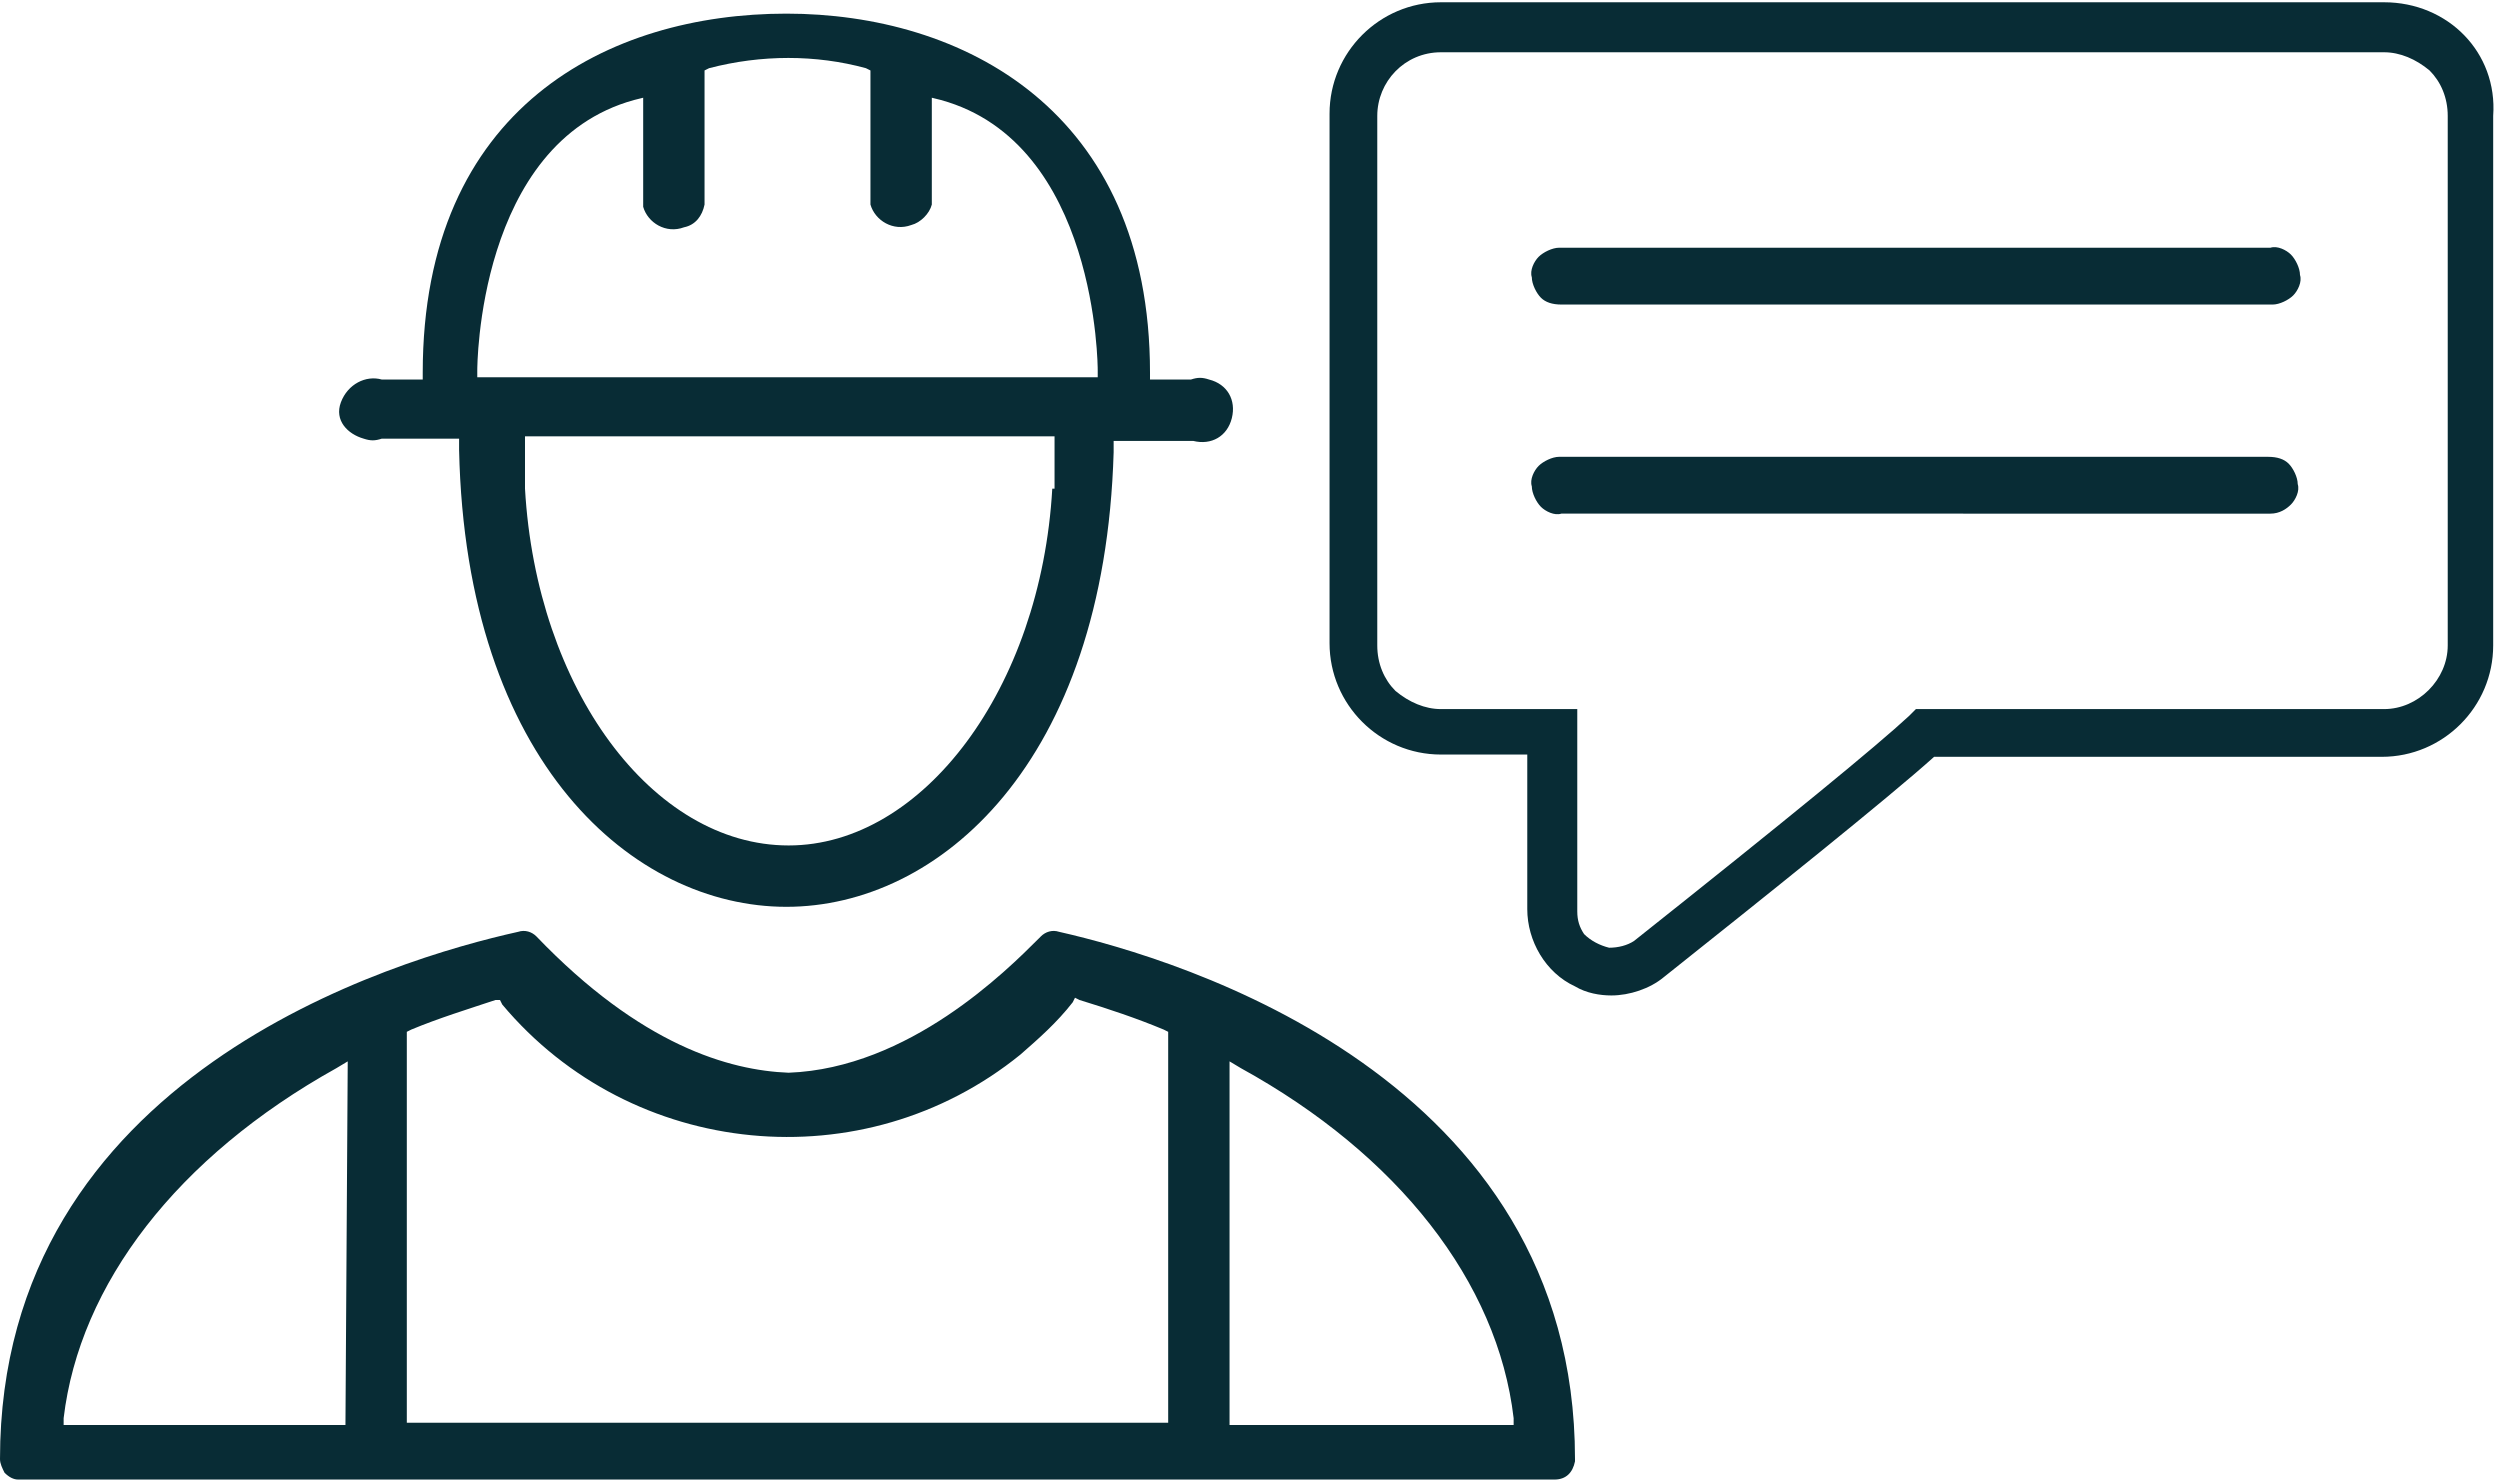
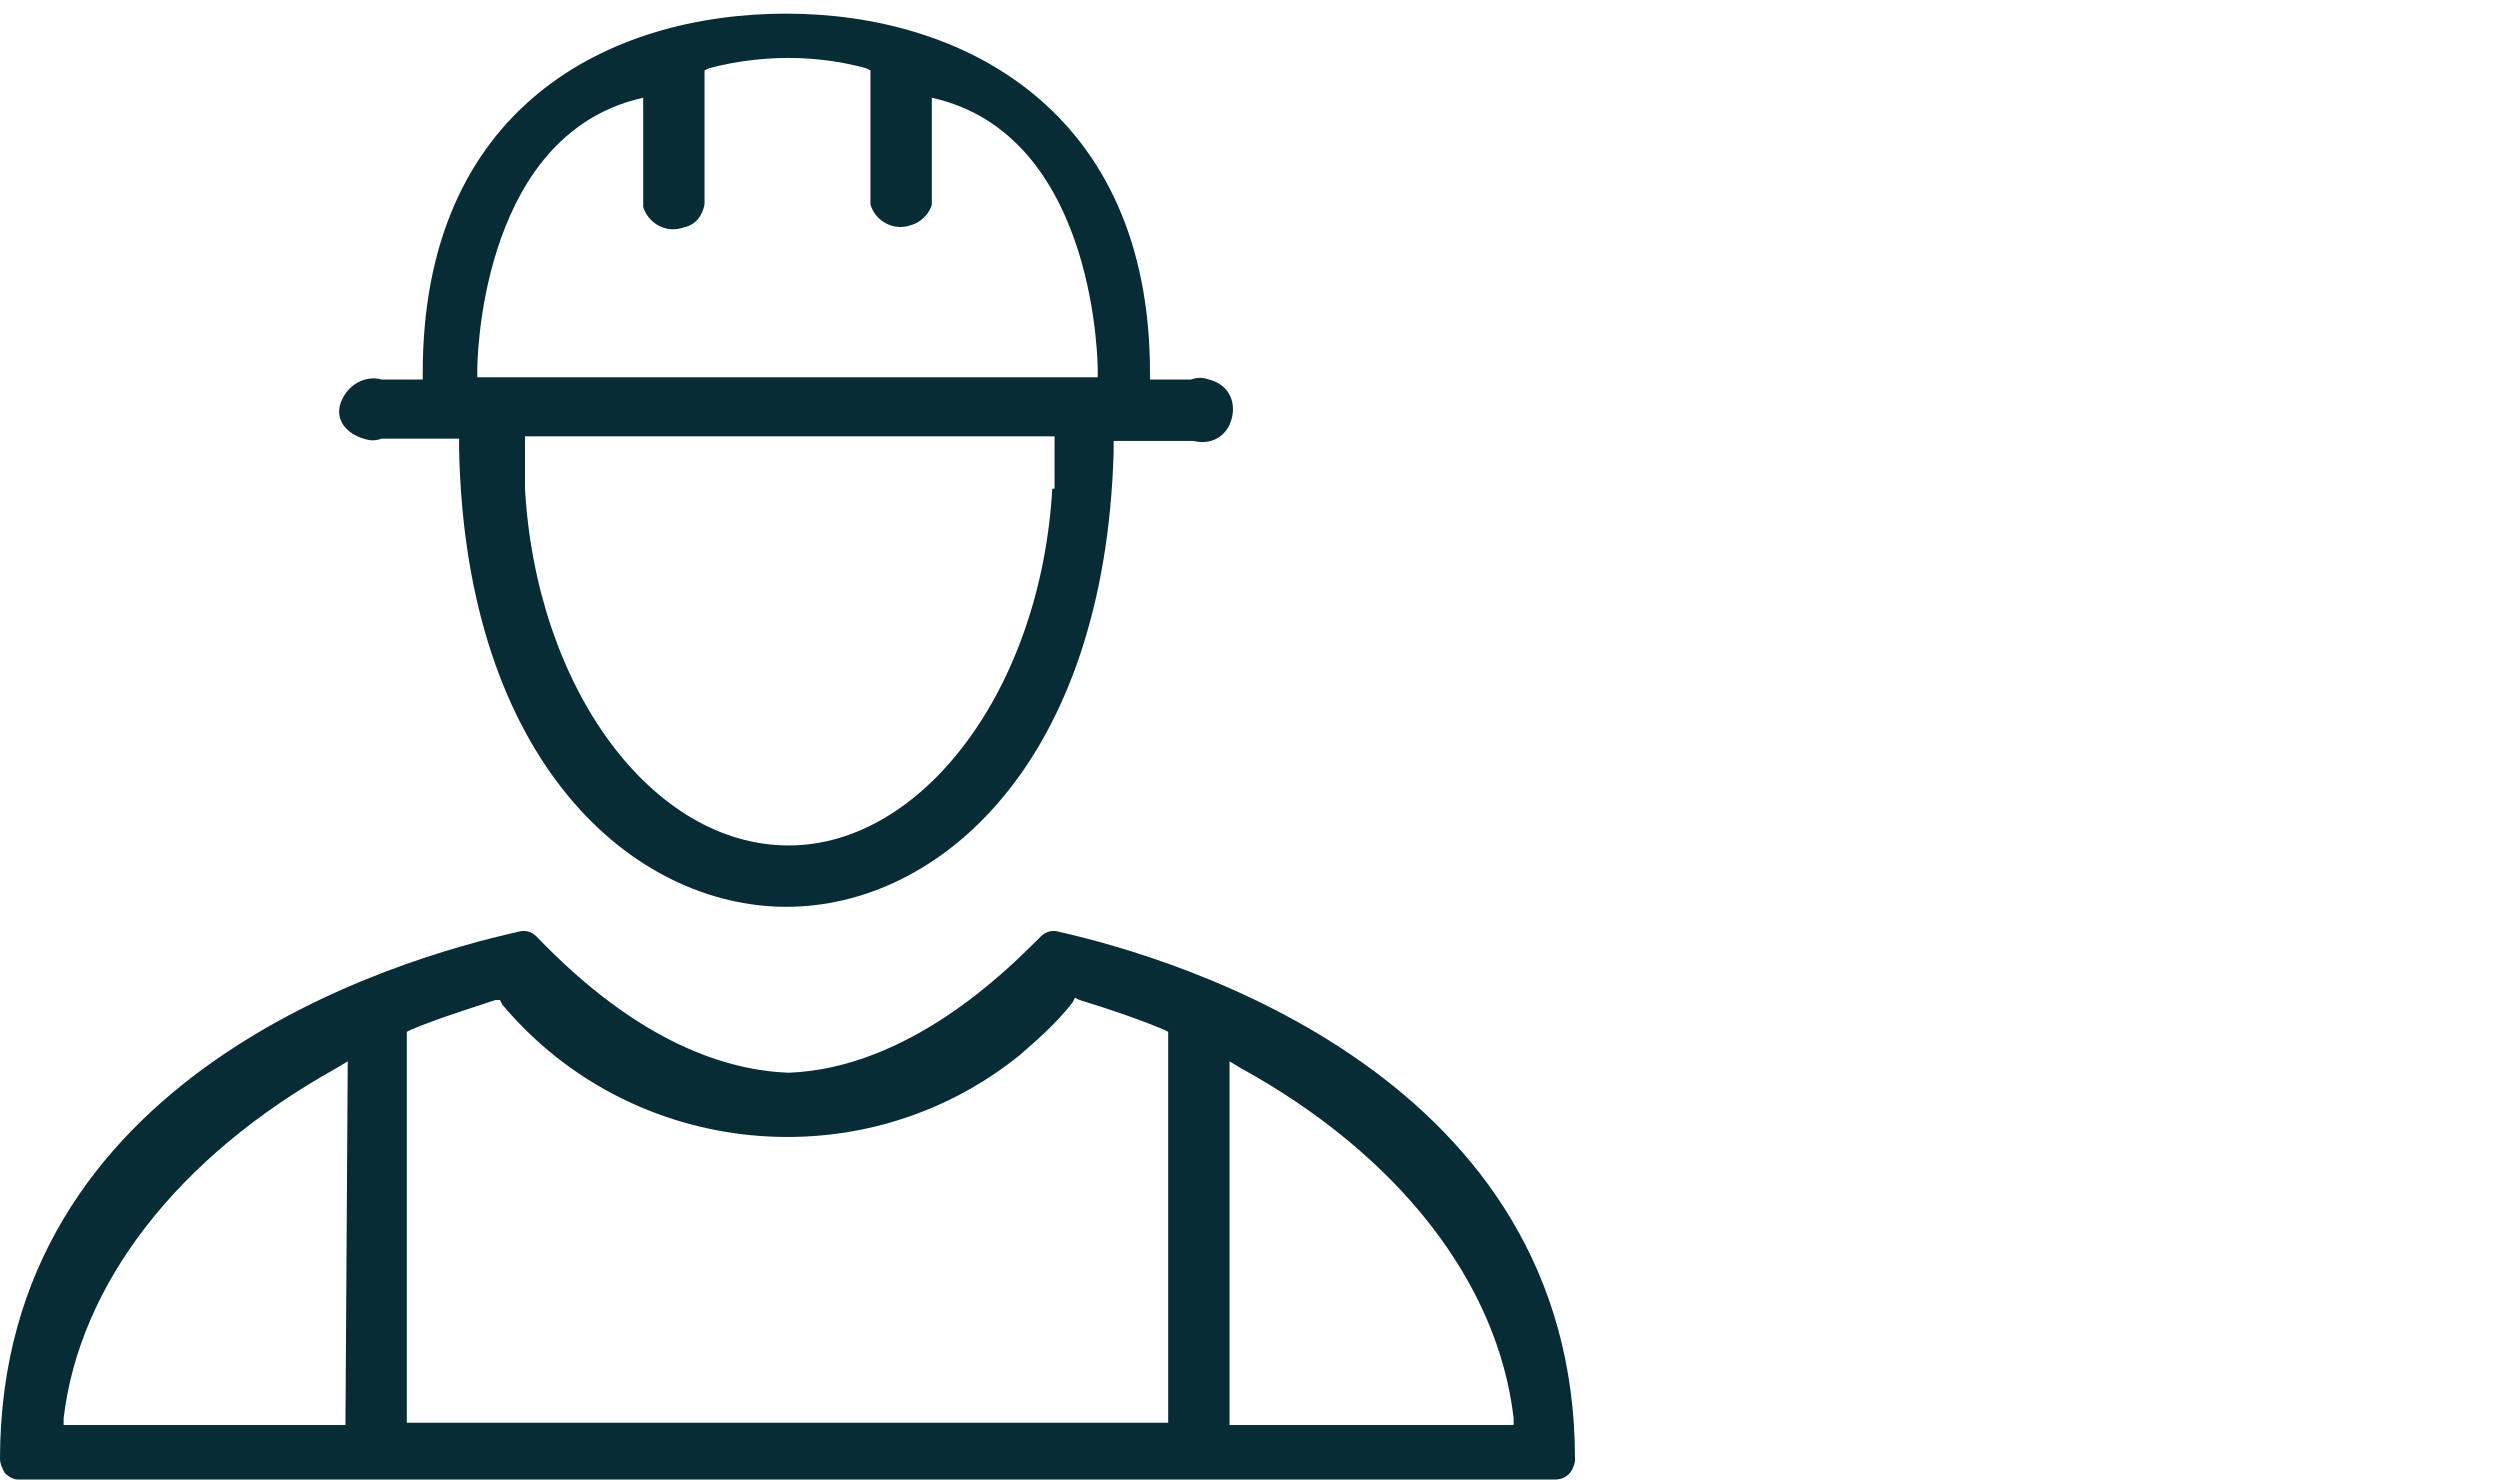
<svg xmlns="http://www.w3.org/2000/svg" version="1.1" id="Ebene_1" x="0px" y="0px" viewBox="0 0 110 65.1" style="enable-background:new 0 0 110 65.1;" xml:space="preserve">
  <style type="text/css">
	.st0{fill:#082C35;}
</style>
  <g>
    <path class="st0" d="M46.6,41L46.6,41c-0.3-0.1-0.6,0-0.8,0.2l-0.1,0.1c-1.4,1.4-5.7,5.7-11,5.9c-2.6-0.1-6.5-1.2-11.1-6   c-0.2-0.2-0.5-0.3-0.8-0.2C17.4,42.2,0,47.3,0,64.2c0,0.2,0.1,0.4,0.2,0.6c0.2,0.2,0.4,0.3,0.6,0.3h67.6c0.5,0,0.8-0.3,0.9-0.8   c0,0,0,0,0,0v-0.1C69.3,47.4,51.9,42.2,46.6,41z M15.2,62.7H2.8l0-0.3c0.7-5.9,5-11.5,12-15.4l0.5-0.3L15.2,62.7z M17.9,62.7V45.4   l0.2-0.1c1.2-0.5,2.5-0.9,3.7-1.3L22,44l0.1,0.2C27.8,51,38,52,44.9,46.4c0.8-0.7,1.6-1.4,2.3-2.3l0.1-0.2l0.2,0.1   c1.3,0.4,2.5,0.8,3.7,1.3l0.2,0.1l0,17.2H17.9z M66.6,62.7l-12.5,0v-16l0.5,0.3c6.9,3.8,11.3,9.4,12,15.4L66.6,62.7z" />
    <path class="st0" d="M16,19.3L16,19.3c0.3,0.1,0.5,0.1,0.8,0l0,0h3.4l0,0.3c0,0.1,0,0.1,0,0.2c0.3,13.8,7.7,20.1,14.4,20.1   s14-6.3,14.4-20c0-0.1,0-0.1,0-0.2l0-0.3l3.5,0c0.8,0.2,1.5-0.2,1.7-1c0.2-0.8-0.2-1.5-1-1.7c-0.3-0.1-0.5-0.1-0.8,0l-0.1,0h-1.7   v-0.3c0-11.6-8.3-15.8-16-15.8c-7.8,0-16,4.1-16,15.8v0.3l-1.8,0c-0.7-0.2-1.5,0.2-1.8,1S15.3,19.1,16,19.3z M46.3,21.5   c-0.5,8.8-5.7,15.7-11.6,15.7c-6,0-11.1-6.9-11.6-15.7v-2.3h23.3V21.5z M21,16.3c0-0.1,0-10,6.9-11.9l0,0l0.4-0.1v4.8   c0.2,0.7,1,1.2,1.8,0.9c0.5-0.1,0.8-0.5,0.9-1l0-5.9l0.2-0.1c2.3-0.6,4.7-0.6,6.9,0l0.2,0.1v5.9c0.2,0.7,1,1.2,1.8,0.9   c0.4-0.1,0.8-0.5,0.9-0.9V4.3l0.4,0.1c6.9,1.9,6.9,11.8,6.9,11.9v0.3H21V16.3z" />
-     <path class="st0" d="M104.9,0.1H63.4c-2.7,0-4.9,2.2-4.9,4.9v23.3c0,2.7,2.2,4.9,4.9,4.9h3.8v6.8c0,1.4,0.8,2.8,2.1,3.4   c0.5,0.3,1.1,0.4,1.6,0.4c0.8,0,1.7-0.3,2.3-0.8c4.4-3.5,9.9-7.9,11.9-9.7h19.7c2.7,0,4.9-2.2,4.9-4.9V5.1   C109.9,2.3,107.7,0.1,104.9,0.1z M70.8,41.7c-0.4-0.1-0.8-0.3-1.1-0.6c-0.2-0.3-0.3-0.6-0.3-1v-8.9h-6c0,0,0,0,0,0   c-0.7,0-1.4-0.3-2-0.8c-0.5-0.5-0.8-1.2-0.8-2l0-23.3c0-1.5,1.2-2.8,2.8-2.8h41.5c0,0,0,0,0,0c0.7,0,1.4,0.3,2,0.8   c0.5,0.5,0.8,1.2,0.8,2v23.3c0,1.5-1.3,2.8-2.8,2.8H84.3L84,31.5c-1.4,1.3-5.3,4.5-12.1,9.9C71.6,41.6,71.2,41.7,70.8,41.7z" />
-     <path class="st0" d="M68.7,13.4C68.7,13.4,68.7,13.4,68.7,13.4l31.2,0c0,0,0,0,0.1,0c0.3,0,0.7-0.2,0.9-0.4   c0.2-0.2,0.4-0.6,0.3-0.9c0-0.3-0.2-0.7-0.4-0.9c-0.2-0.2-0.6-0.4-0.9-0.3H68.7c0,0,0,0-0.1,0c-0.3,0-0.7,0.2-0.9,0.4   c-0.2,0.2-0.4,0.6-0.3,0.9c0,0.3,0.2,0.7,0.4,0.9C68,13.3,68.3,13.4,68.7,13.4z" />
-     <path class="st0" d="M99.9,22.6C99.9,22.6,99.9,22.6,99.9,22.6c0.4,0,0.7-0.2,0.9-0.4c0.2-0.2,0.4-0.6,0.3-0.9   c0-0.3-0.2-0.7-0.4-0.9c-0.2-0.2-0.5-0.3-0.9-0.3c0,0,0,0,0,0H68.7c0,0-0.1,0-0.1,0c-0.3,0-0.7,0.2-0.9,0.4   c-0.2,0.2-0.4,0.6-0.3,0.9c0,0.3,0.2,0.7,0.4,0.9c0.2,0.2,0.6,0.4,0.9,0.3L99.9,22.6C99.9,22.6,99.9,22.6,99.9,22.6z" />
  </g>
</svg>